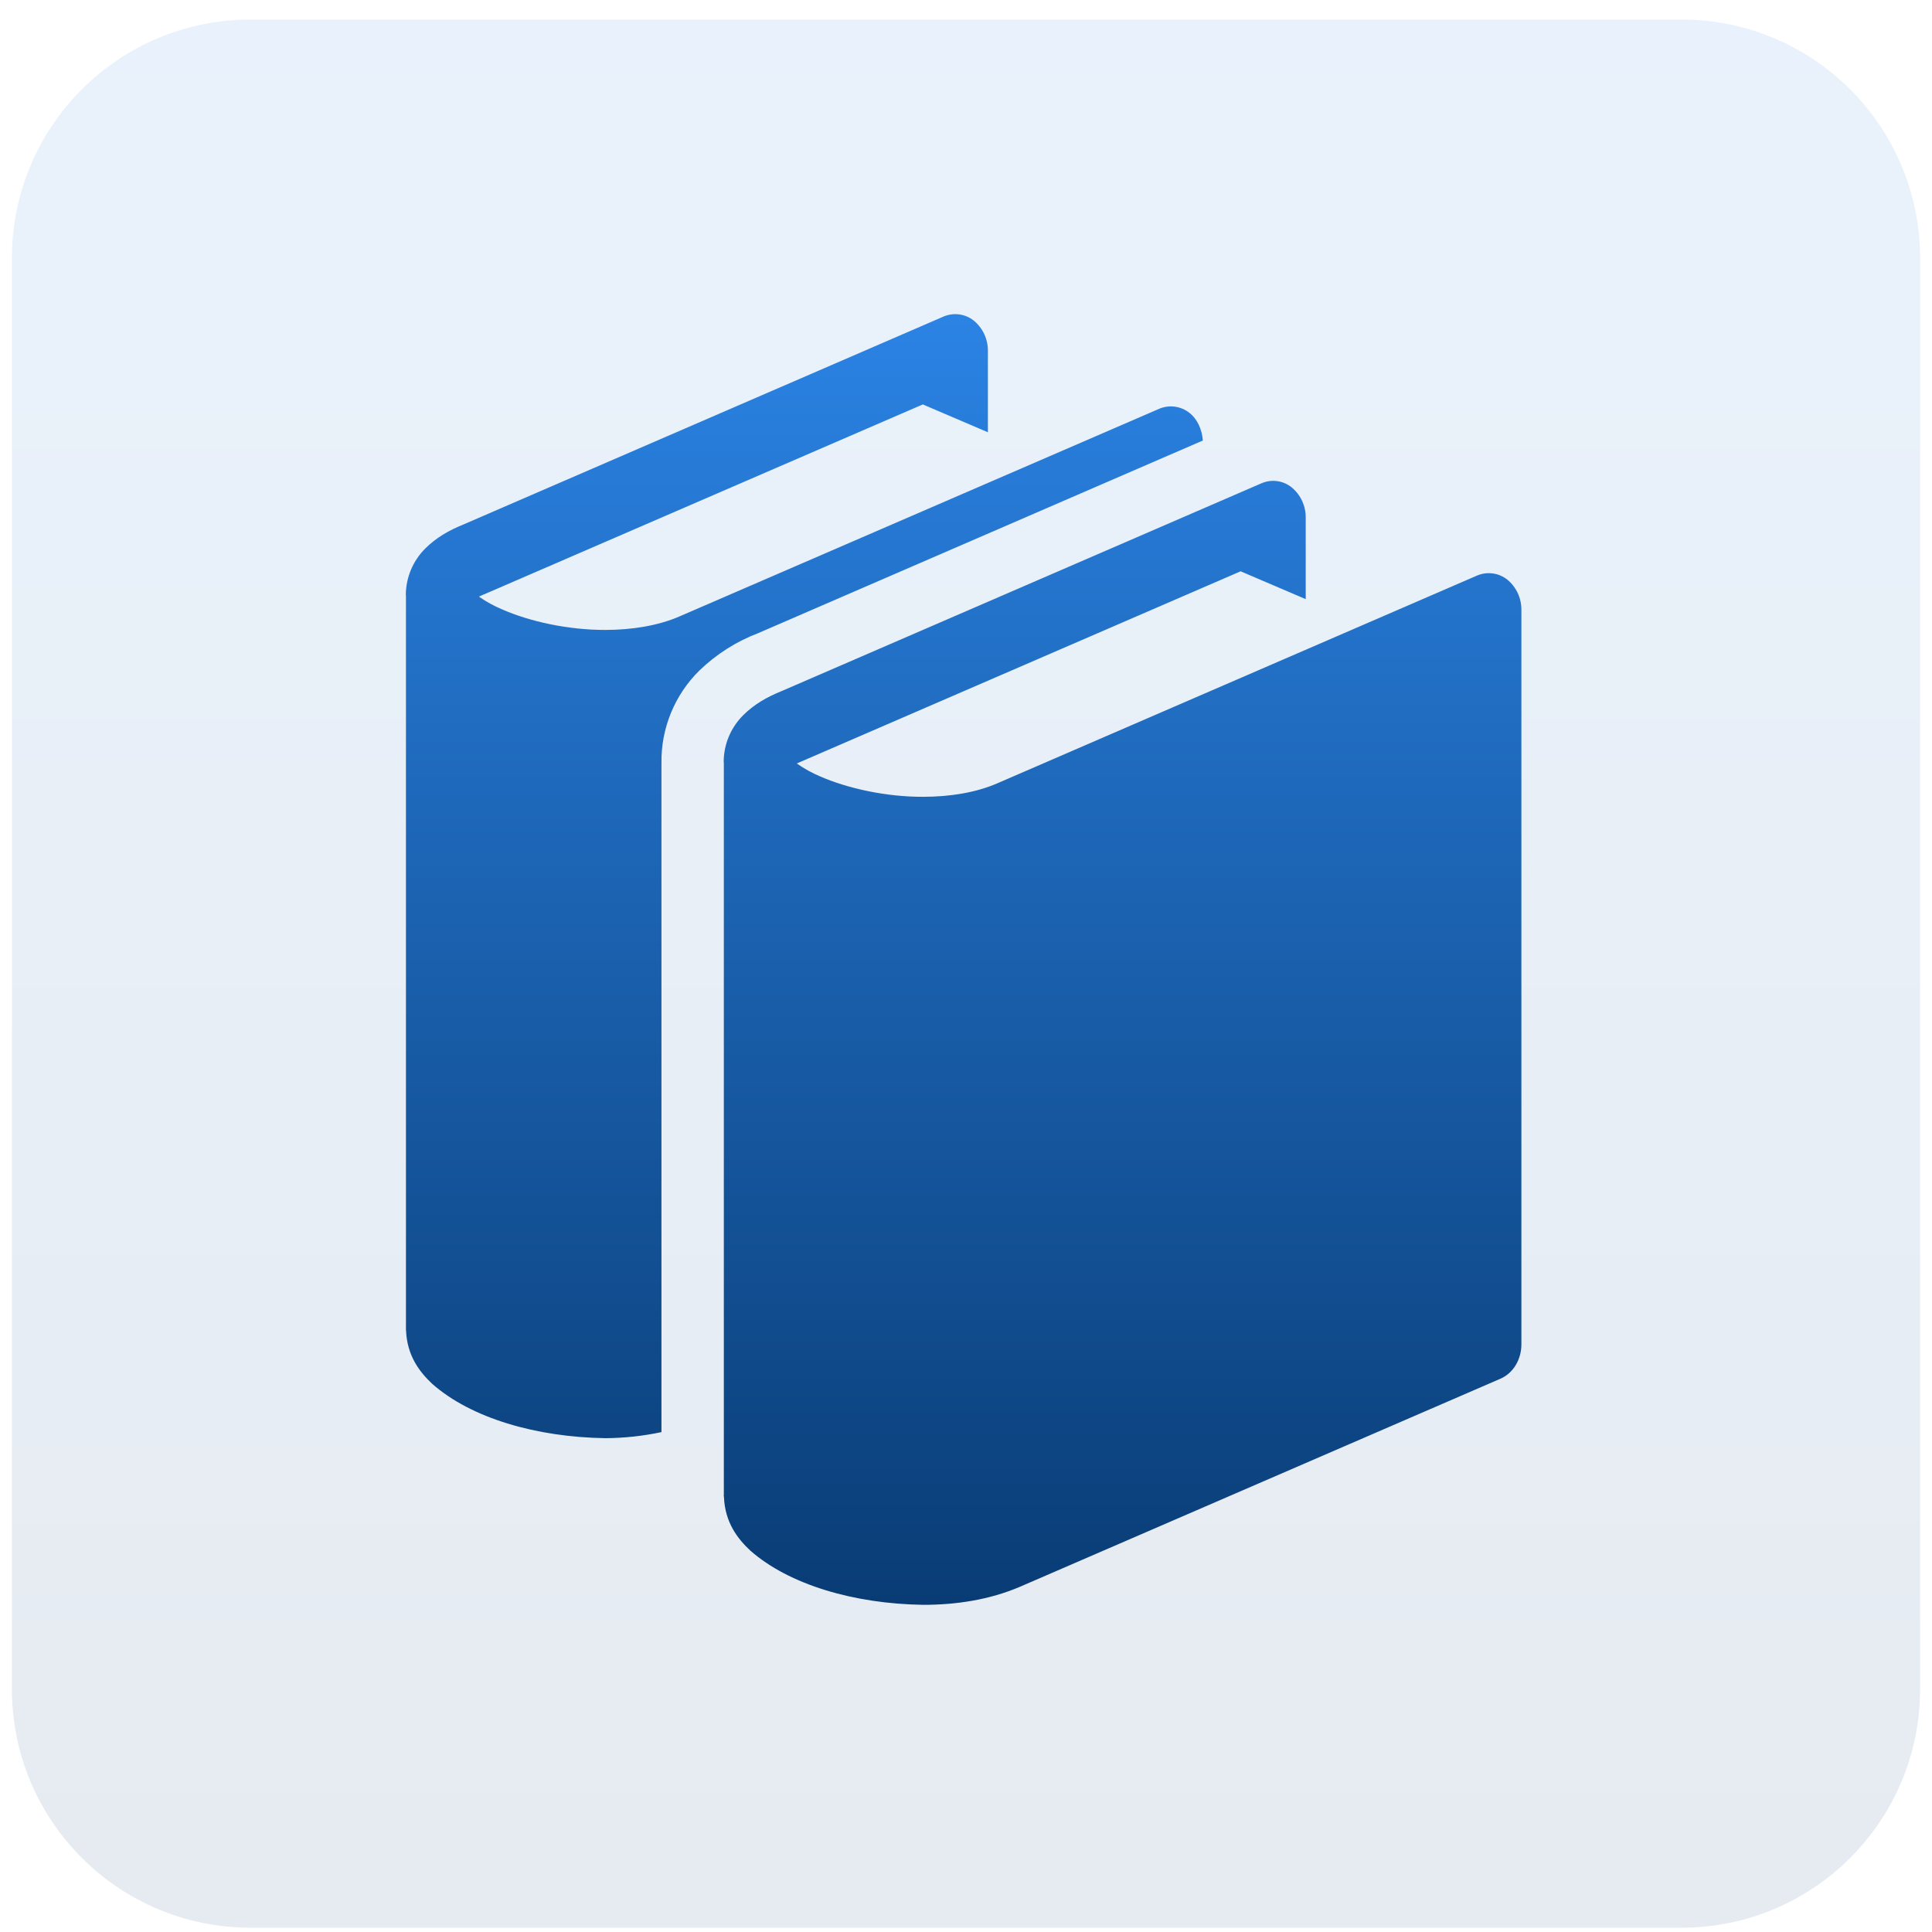
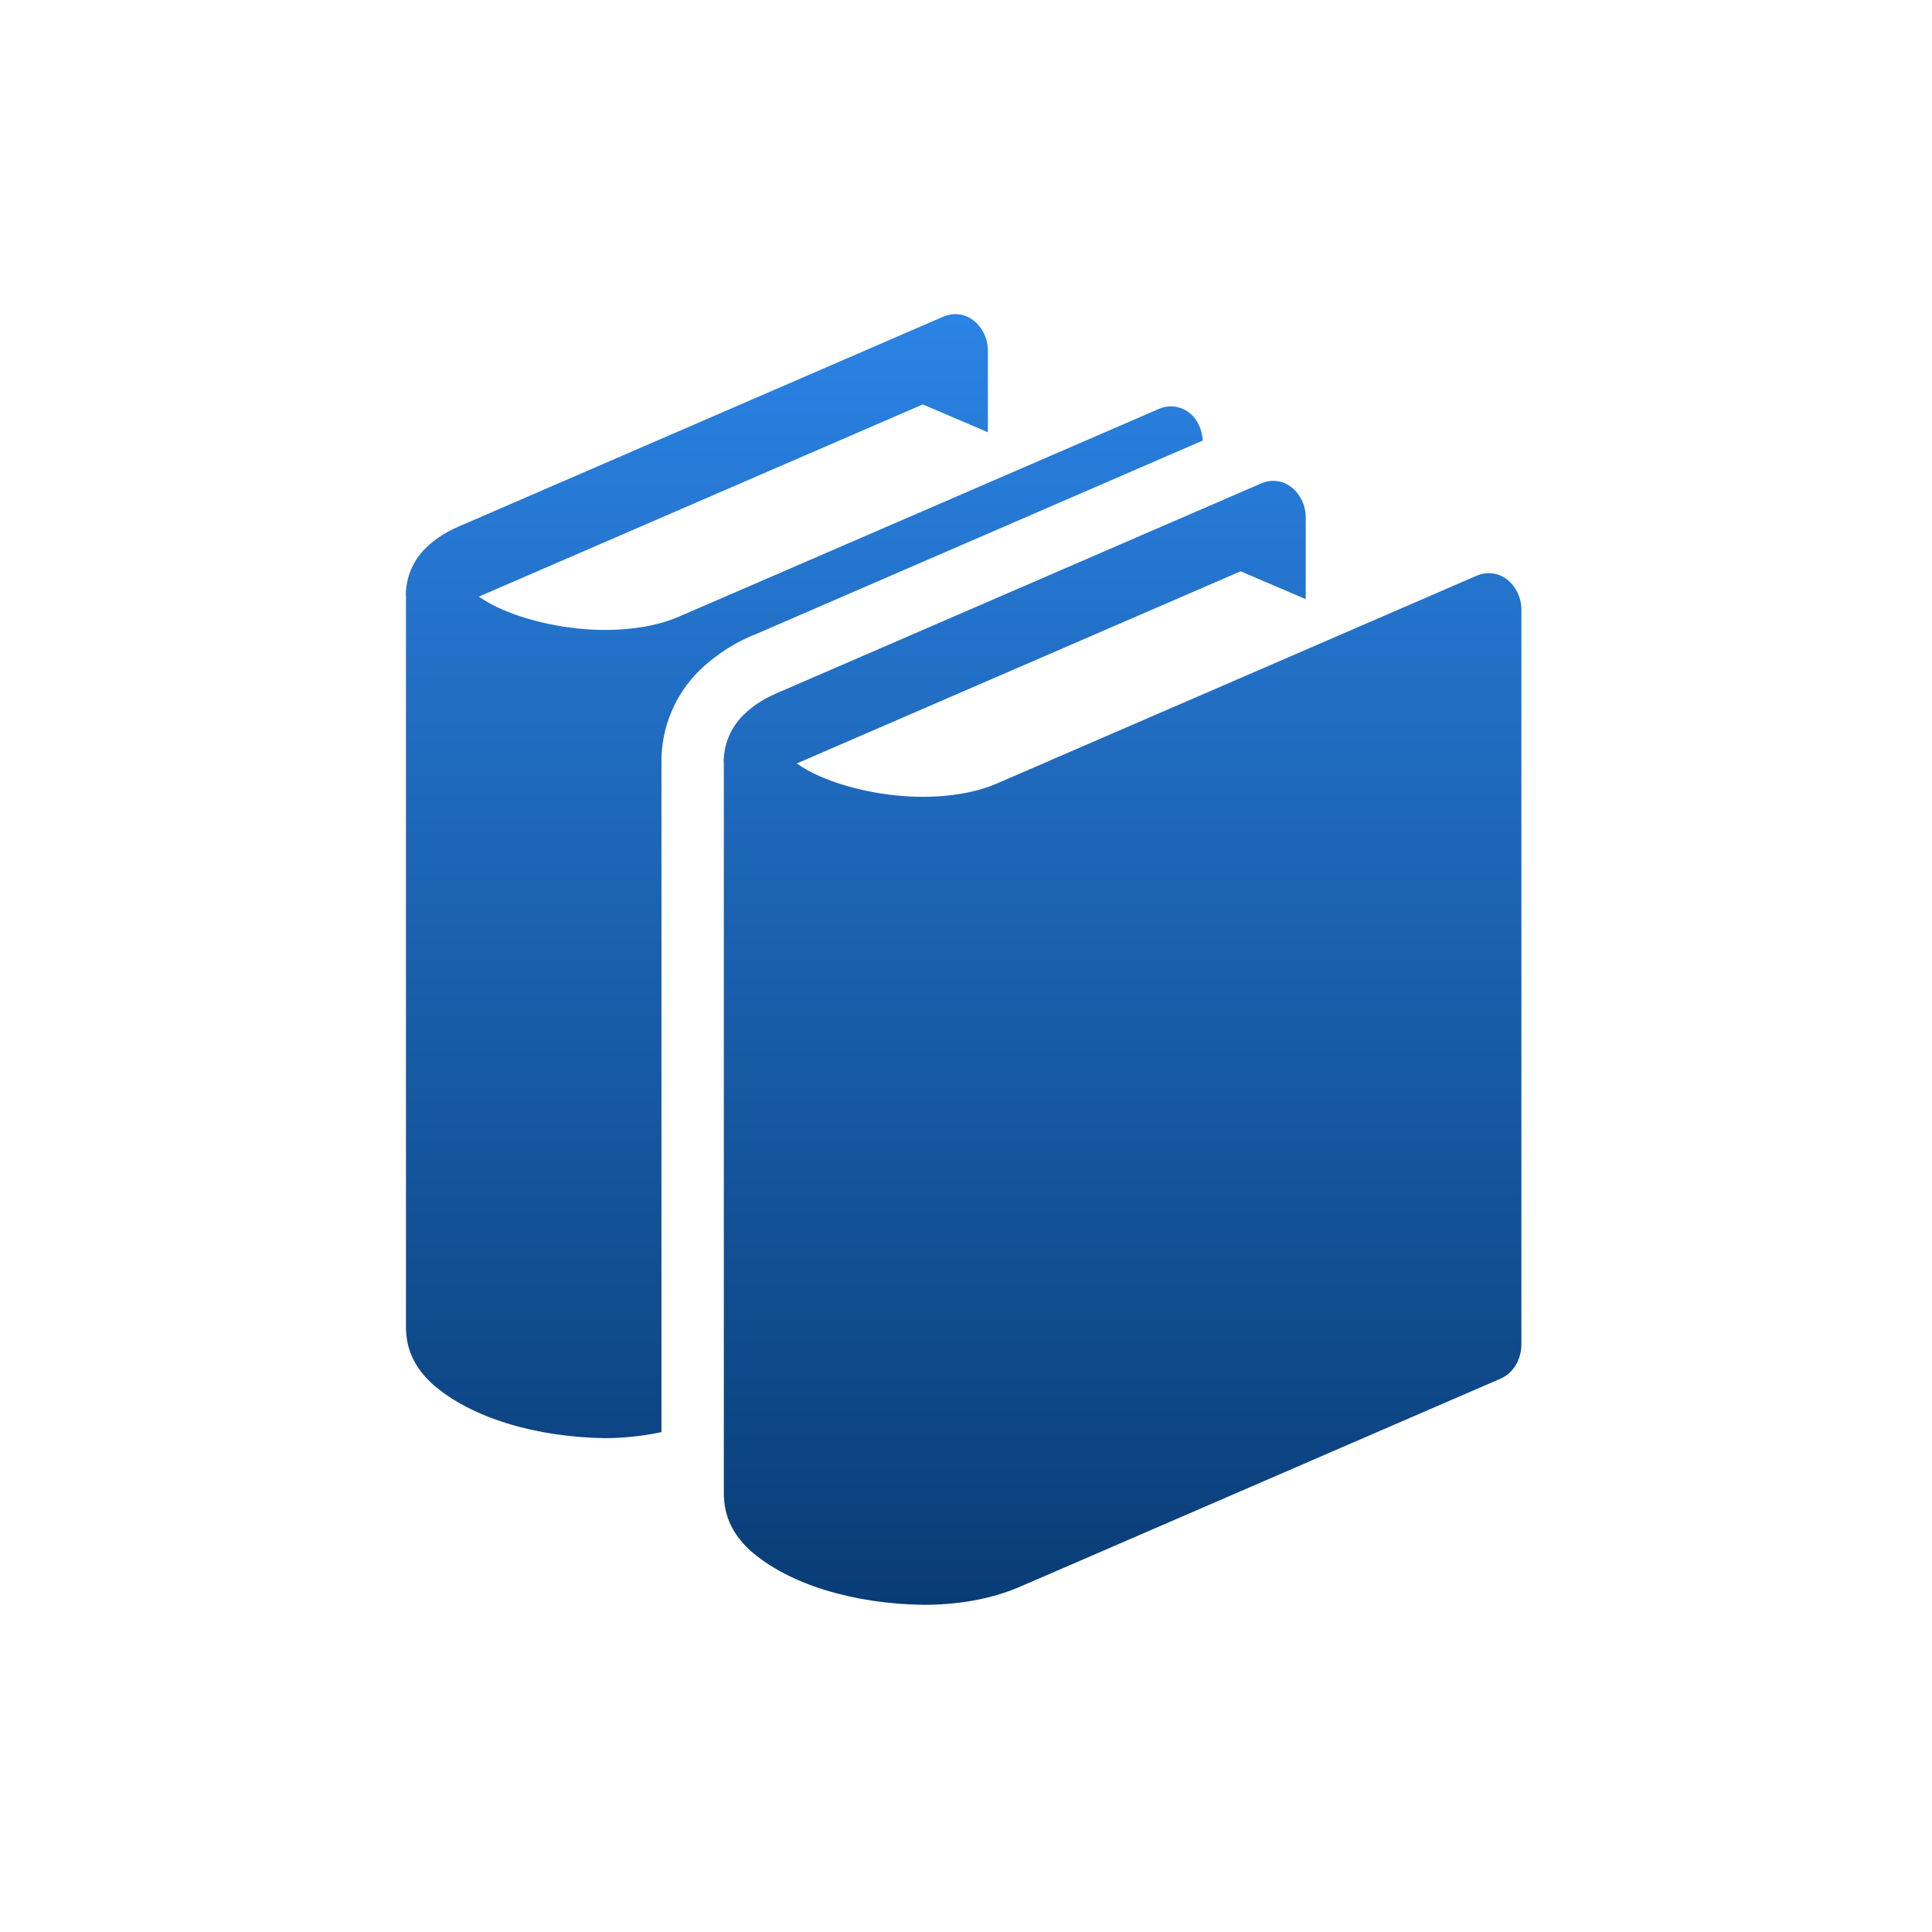
<svg xmlns="http://www.w3.org/2000/svg" width="81" height="81" viewBox="0 0 81 81" fill="none">
-   <path d="M0.5 10.82C0.5 5.297 4.977 0.82 10.5 0.82H70.5C76.023 0.82 80.5 5.297 80.5 10.82V70.82C80.5 76.343 76.023 80.82 70.5 80.82H10.5C4.977 80.82 0.5 76.343 0.5 70.82V10.82Z" fill="url(#paint0_linear_1_304)" fill-opacity="0.1" />
  <path d="M63.195 24.302C63.019 24.162 62.809 24.072 62.586 24.042C62.364 24.012 62.137 24.042 61.93 24.129L41.805 32.844C40.93 33.225 39.834 33.406 38.709 33.406C37.141 33.413 35.518 33.048 34.387 32.552C34.042 32.407 33.713 32.226 33.407 32.01C33.492 31.969 33.593 31.924 33.709 31.877L52.014 23.952L54.743 25.119V21.708C54.746 21.465 54.695 21.224 54.593 21.004C54.491 20.783 54.341 20.588 54.153 20.433C53.979 20.292 53.769 20.202 53.547 20.171C53.325 20.141 53.099 20.172 52.893 20.26L32.768 28.975C32.147 29.225 31.614 29.533 31.164 29.981C30.643 30.496 30.347 31.195 30.341 31.927C30.341 31.948 30.347 31.983 30.347 31.983V62.671L30.343 62.712L30.349 62.733V62.767H30.353C30.395 63.84 30.937 64.523 31.453 65.006C33.078 66.439 35.807 67.242 38.712 67.283C40.087 67.283 41.482 67.075 42.774 66.521L62.905 57.804C63.437 57.575 63.785 57.006 63.785 56.362V25.577C63.788 25.334 63.737 25.093 63.635 24.872C63.533 24.652 63.382 24.457 63.195 24.302ZM50.43 18.469C50.395 18.01 50.205 17.573 49.868 17.31C49.692 17.171 49.482 17.081 49.259 17.05C49.037 17.02 48.81 17.05 48.603 17.137L28.478 25.848C27.603 26.227 26.505 26.41 25.382 26.41C23.814 26.415 22.191 26.05 21.059 25.552C20.715 25.409 20.387 25.228 20.08 25.015C20.165 24.973 20.266 24.928 20.382 24.881L38.689 16.956L41.418 18.123V14.717C41.421 14.473 41.369 14.232 41.267 14.012C41.165 13.791 41.014 13.596 40.826 13.442C40.651 13.302 40.441 13.213 40.219 13.182C39.996 13.152 39.77 13.182 39.564 13.269L19.439 21.985C18.818 22.235 18.287 22.542 17.834 22.992C17.315 23.506 17.02 24.206 17.014 24.938C17.014 24.962 17.02 24.996 17.02 24.996V55.781H17.024C17.066 56.854 17.607 57.537 18.124 58.021C19.749 59.454 22.478 60.254 25.384 60.296C26.174 60.291 26.96 60.206 27.732 60.042V31.981C27.712 30.523 28.295 29.123 29.32 28.114C30.031 27.427 30.874 26.891 31.799 26.54L50.43 18.469Z" fill="url(#paint1_linear_1_304)" />
  <defs>
    <linearGradient id="paint0_linear_1_304" x1="40.5" y1="0.82" x2="40.5" y2="80.82" gradientUnits="userSpaceOnUse">
      <stop stop-color="#2B83E4" />
      <stop offset="1" stop-color="#093C75" />
    </linearGradient>
    <linearGradient id="paint1_linear_1_304" x1="40.399" y1="13.171" x2="40.399" y2="67.283" gradientUnits="userSpaceOnUse">
      <stop stop-color="#2B83E4" />
      <stop offset="1" stop-color="#093C75" />
    </linearGradient>
  </defs>
</svg>